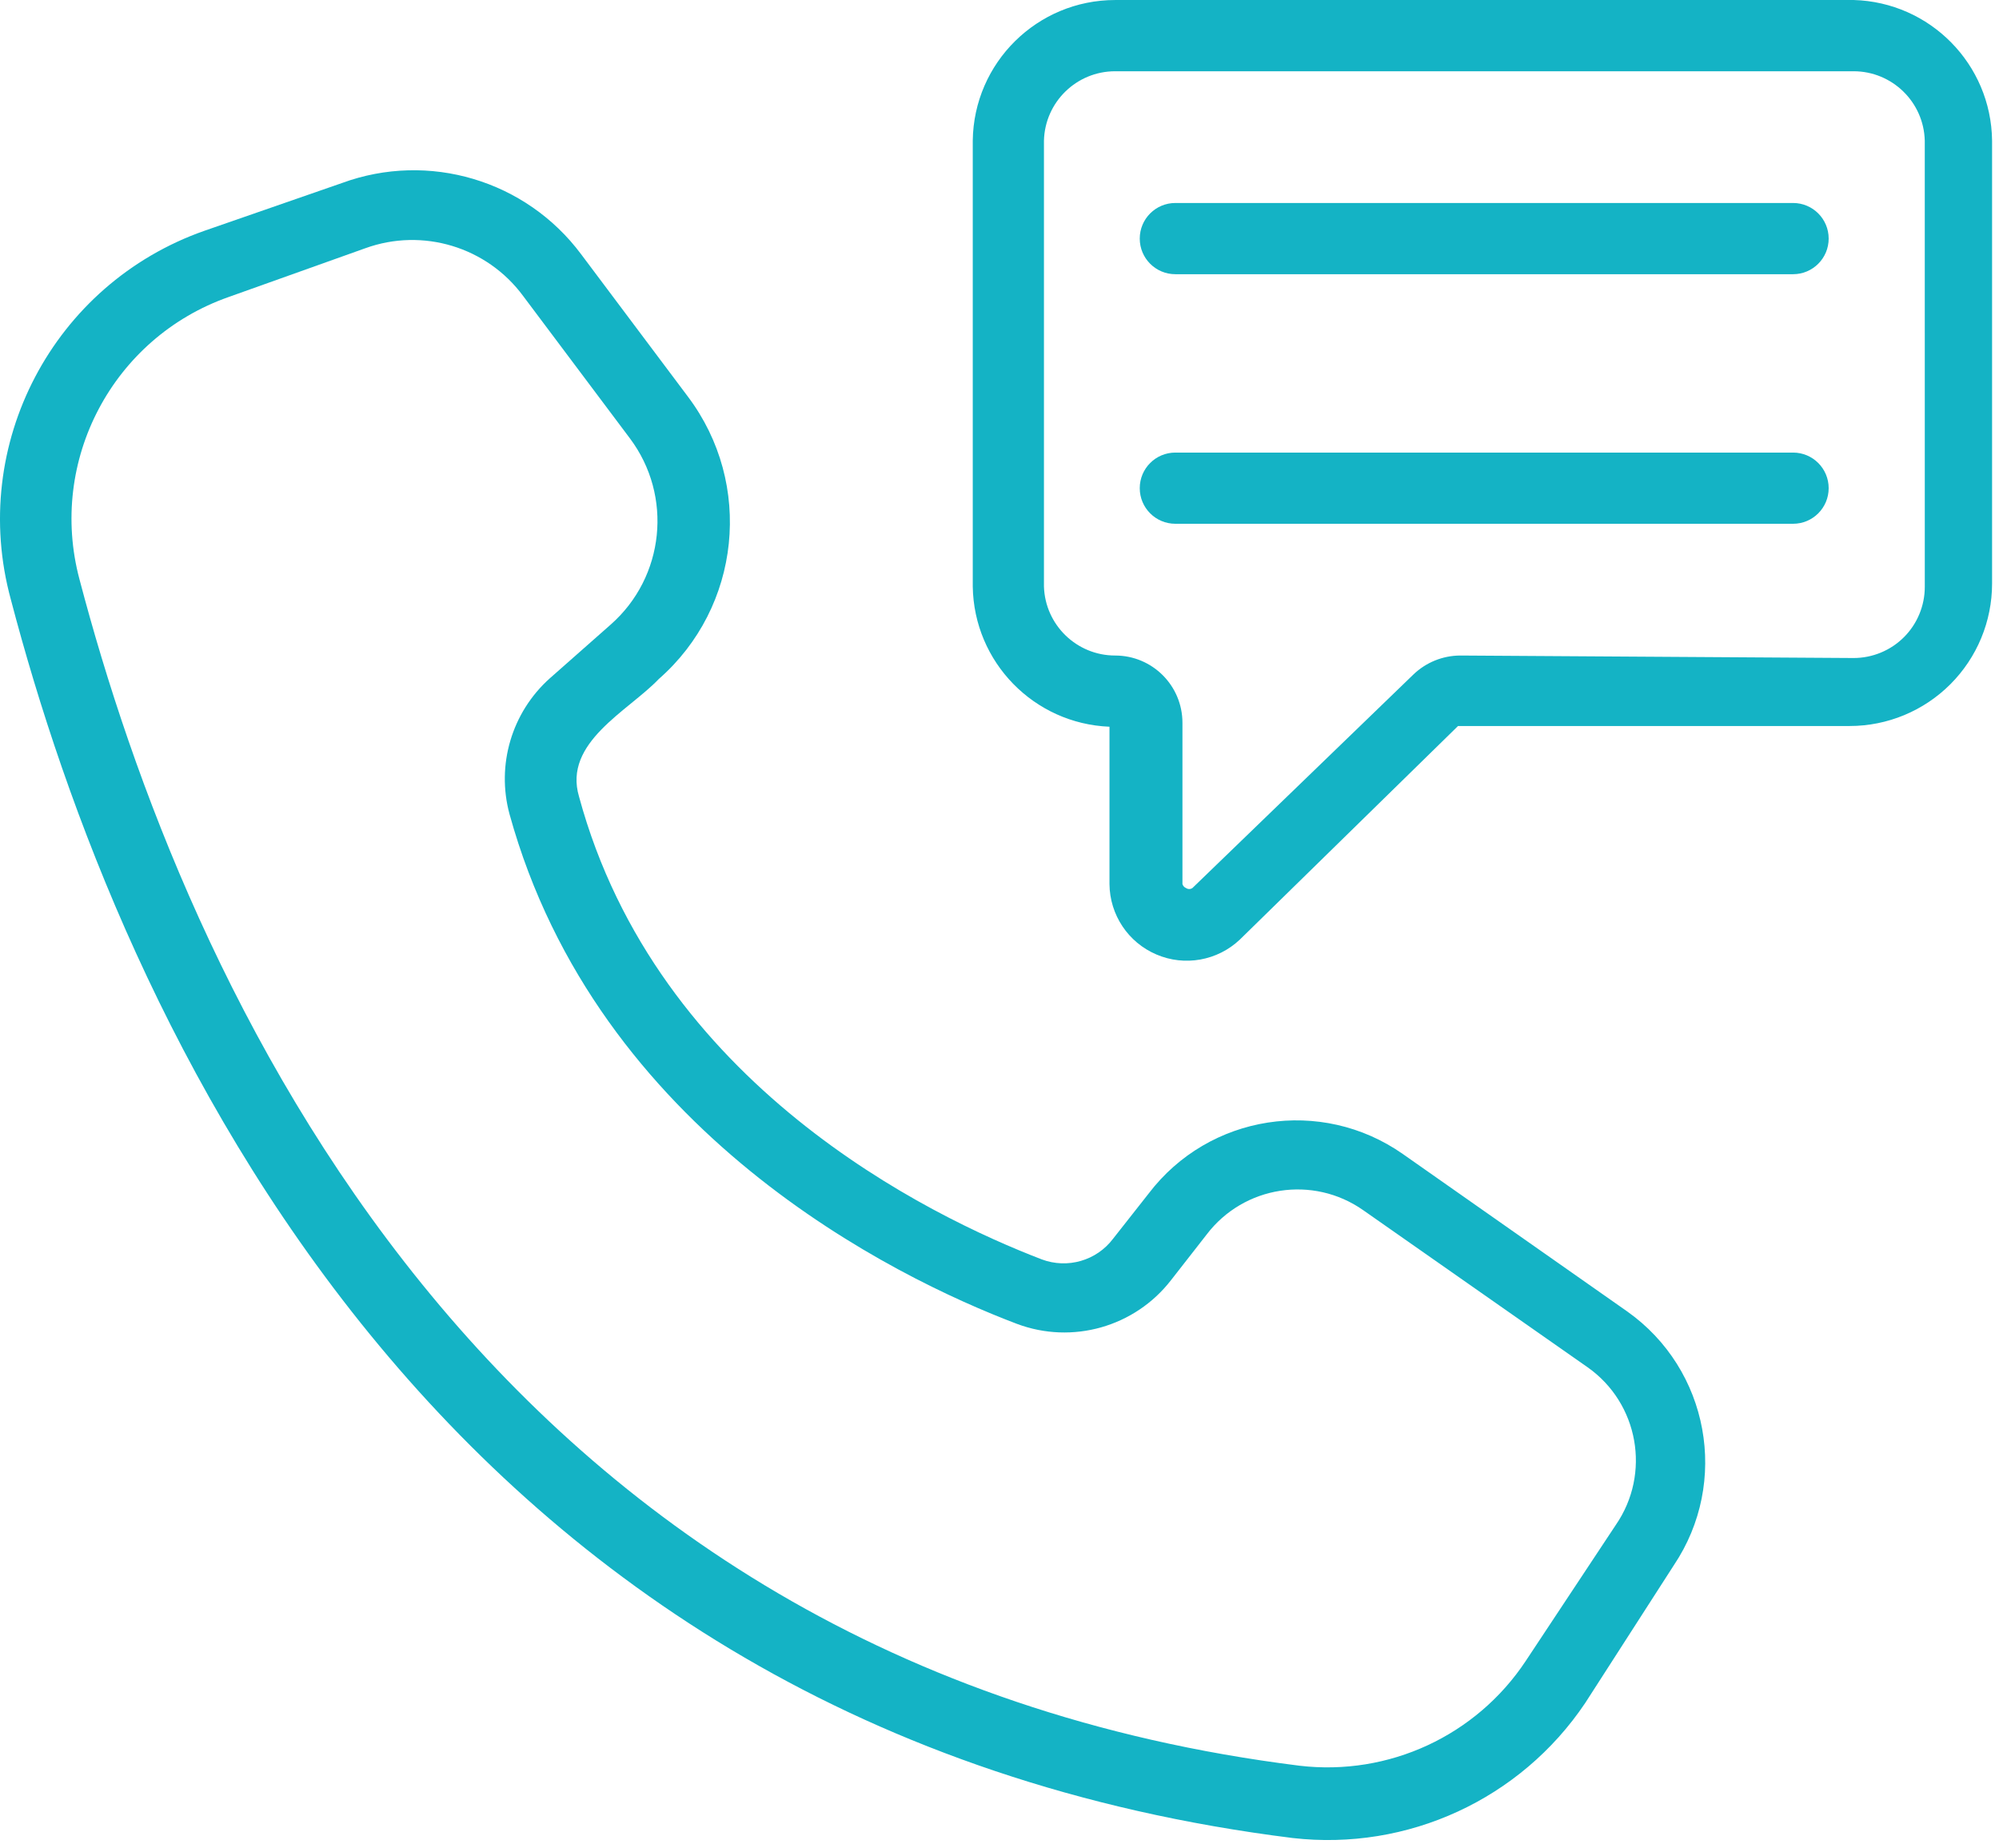
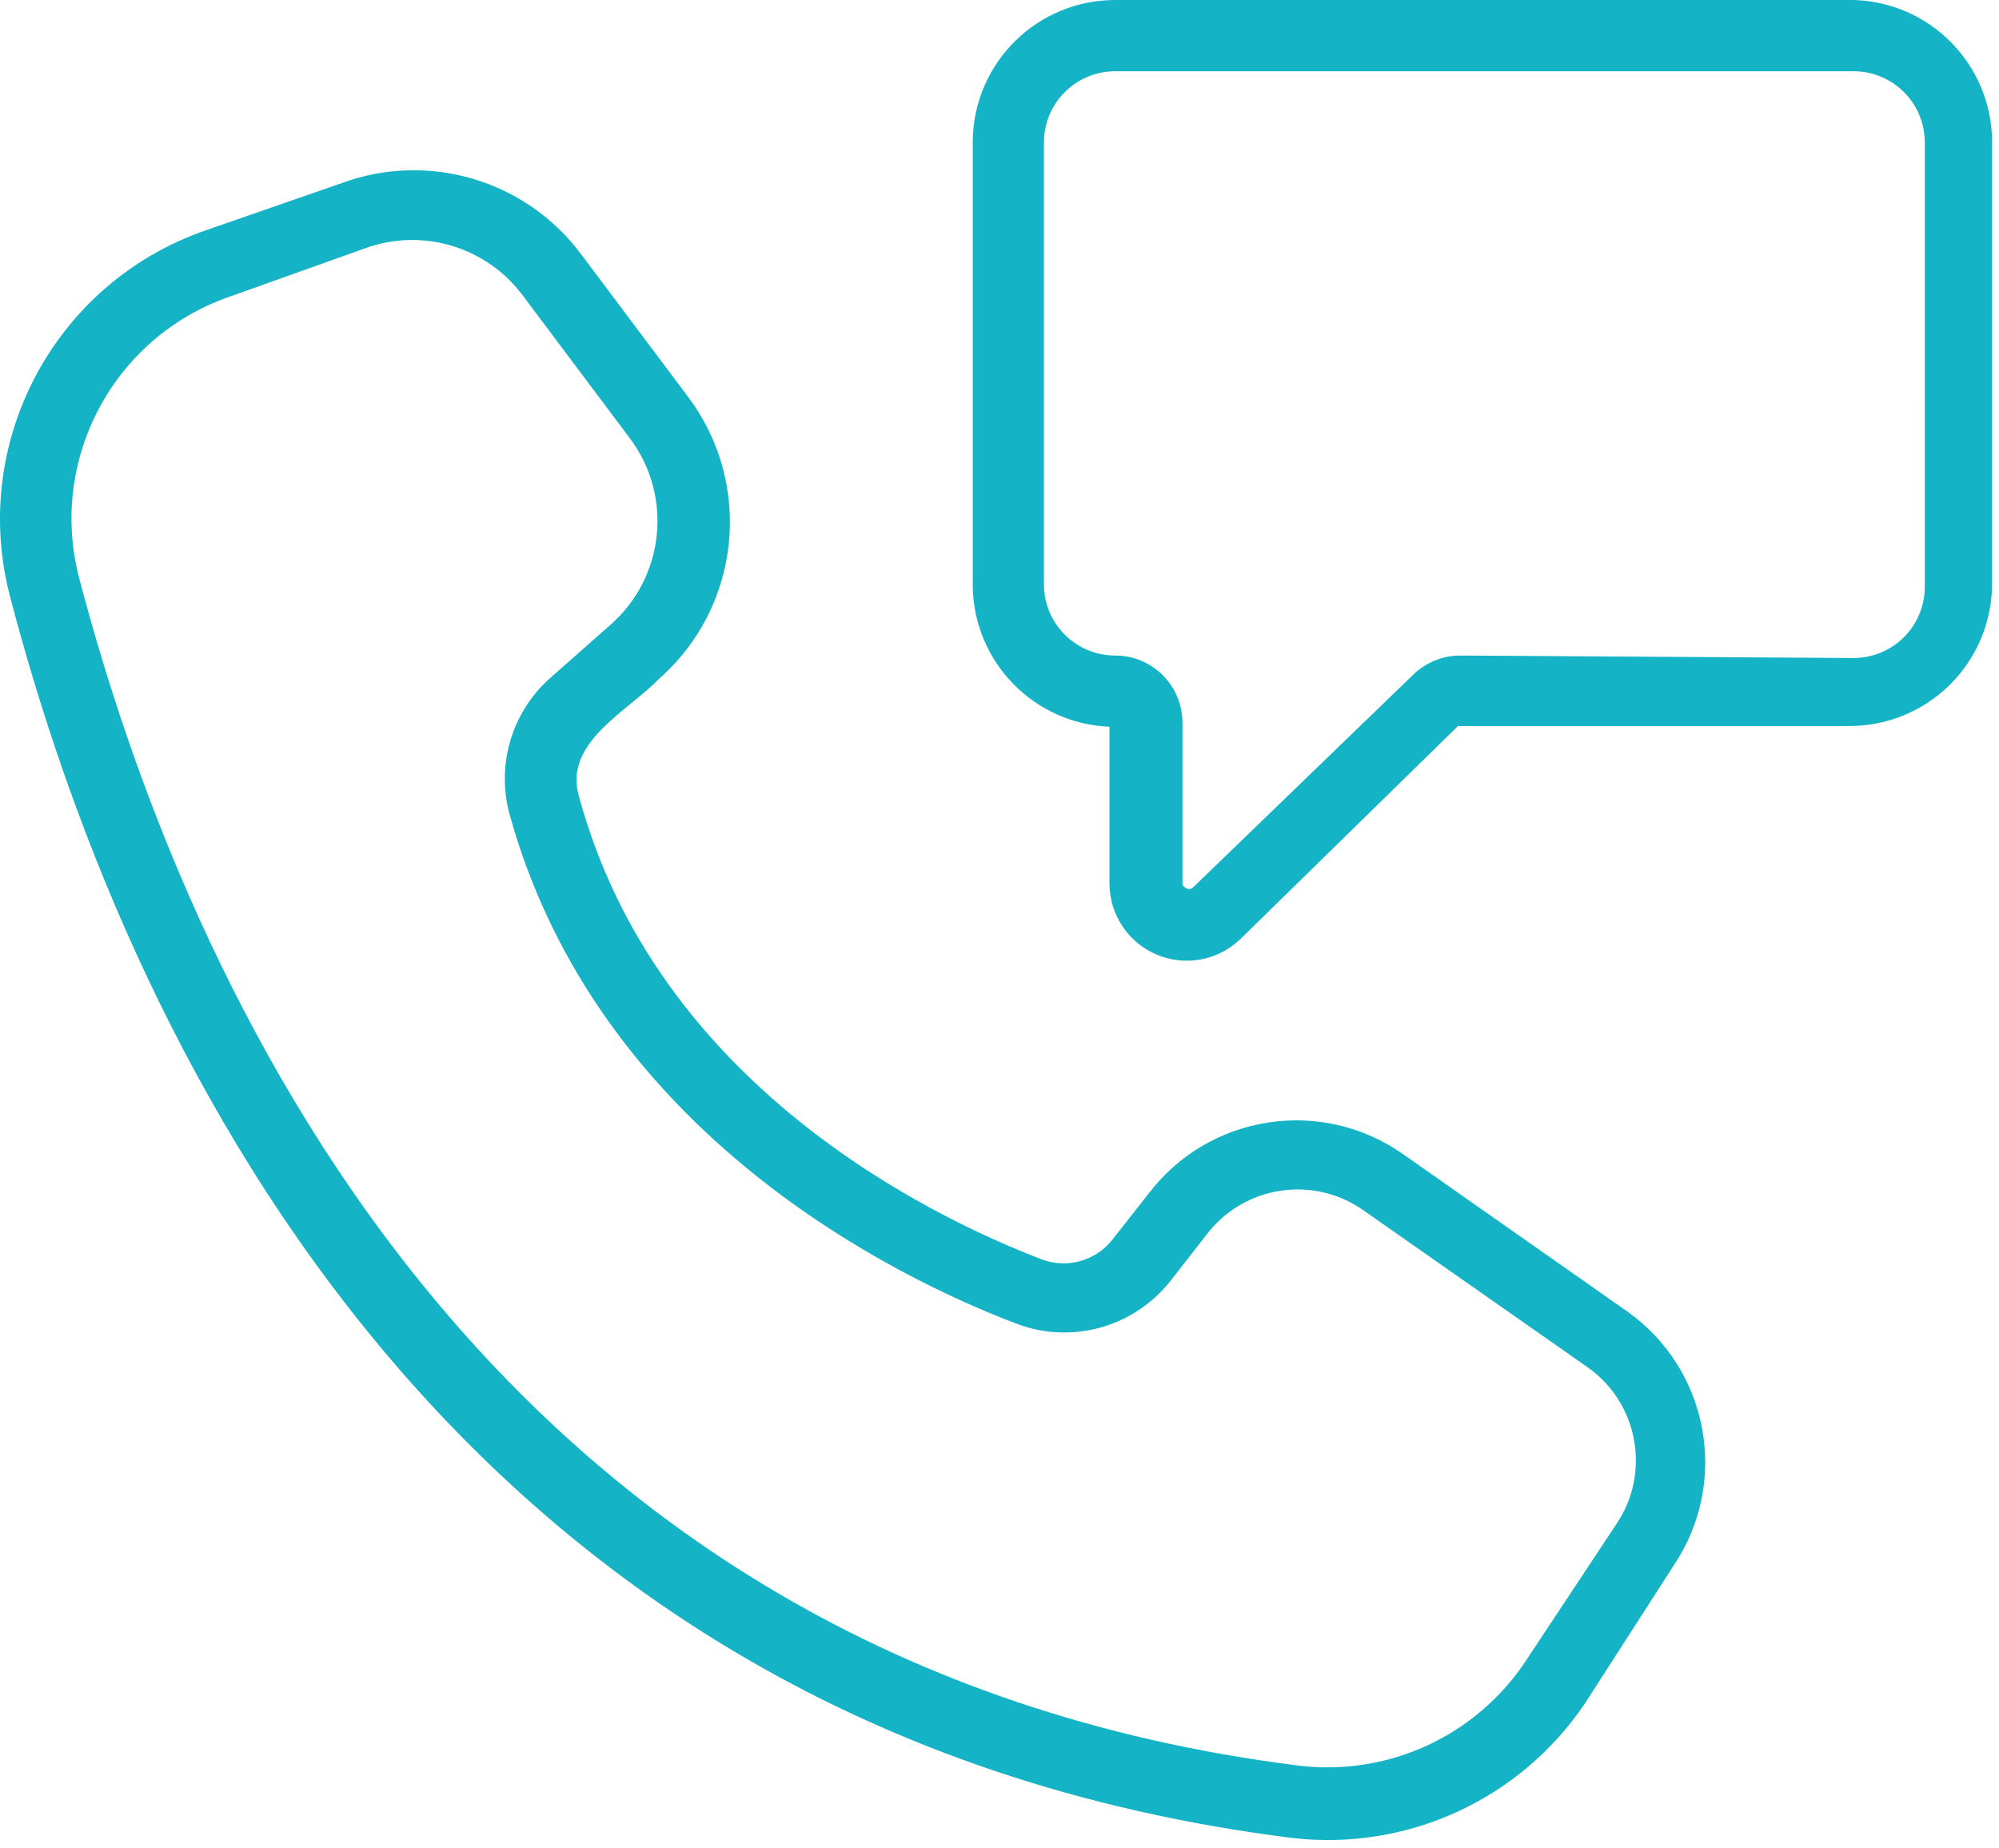
<svg xmlns="http://www.w3.org/2000/svg" fill="none" viewBox="0 0 106 98" height="98" width="106">
  <path fill="#14B3C5" d="M86.282 69.534L74.388 61.189C70.06 58.155 64.109 59.08 60.909 63.285L59.021 65.683C58.143 66.844 56.609 67.287 55.245 66.778C49.242 64.474 34.837 57.489 30.703 42.236C29.854 39.366 33.308 37.705 34.932 36.005C39.288 32.187 39.963 25.66 36.48 21.034L30.816 13.482C27.89 9.555 22.727 8.017 18.13 9.706L10.842 12.236C2.824 15.049 -1.661 23.578 0.572 31.776C6.368 53.864 22.925 91.755 68.537 97.456C74.639 98.159 80.629 95.403 84.056 90.301L88.757 82.995C91.721 78.582 90.624 72.607 86.282 69.534ZM85.678 80.861L80.902 88.073C78.273 92.038 73.638 94.18 68.913 93.624C25.491 88.205 9.784 51.882 4.215 30.719C2.535 24.428 5.98 17.906 12.125 15.748L19.375 13.161C22.414 12.062 25.817 13.091 27.738 15.691L33.402 23.243C35.691 26.296 35.247 30.596 32.383 33.117L29.154 35.967C27.134 37.775 26.308 40.564 27.021 43.179C31.684 60.038 47.391 67.721 53.924 70.195C56.864 71.299 60.178 70.355 62.099 67.873L63.986 65.456C65.959 62.865 69.631 62.298 72.293 64.172L84.187 72.498C86.891 74.405 87.557 78.138 85.678 80.861Z" />
  <path fill="#14B3C5" d="M98.289 0.001H59.134C54.999 0.001 51.634 3.324 51.582 7.459V31.095C51.639 35.106 54.825 38.372 58.832 38.533V46.877C58.846 48.506 59.823 49.974 61.324 50.611C62.82 51.252 64.557 50.941 65.742 49.822L77.314 38.495H98.082C100.083 38.495 102.004 37.697 103.42 36.282C104.836 34.866 105.633 32.945 105.633 30.943V7.457C105.586 3.403 102.344 0.113 98.29 0L98.289 0.001ZM102.065 31.114C102.065 32.115 101.668 33.078 100.96 33.785C100.252 34.493 99.289 34.89 98.289 34.89L77.427 34.758C76.507 34.762 75.619 35.121 74.954 35.758L63.23 47.086C63.126 47.156 62.994 47.156 62.89 47.086C62.8 47.048 62.73 46.972 62.701 46.878V38.326C62.701 36.353 61.106 34.758 59.133 34.758C57.09 34.758 55.419 33.134 55.357 31.095V7.459C55.409 5.411 57.085 3.778 59.133 3.778H98.288C100.336 3.778 102.012 5.411 102.064 7.459L102.065 31.114Z" />
-   <path fill="#14B3C5" d="M95.08 10.763H62.325C61.282 10.763 60.437 11.607 60.437 12.651C60.437 13.694 61.282 14.539 62.325 14.539H95.08C96.123 14.539 96.968 13.694 96.968 12.651C96.968 11.607 96.123 10.763 95.08 10.763Z" />
-   <path fill="#14B3C5" d="M95.08 23.997H62.325C61.282 23.997 60.437 24.841 60.437 25.884C60.437 26.928 61.282 27.772 62.325 27.772H95.08C96.123 27.772 96.968 26.928 96.968 25.884C96.968 24.841 96.123 23.997 95.08 23.997Z" />
</svg>